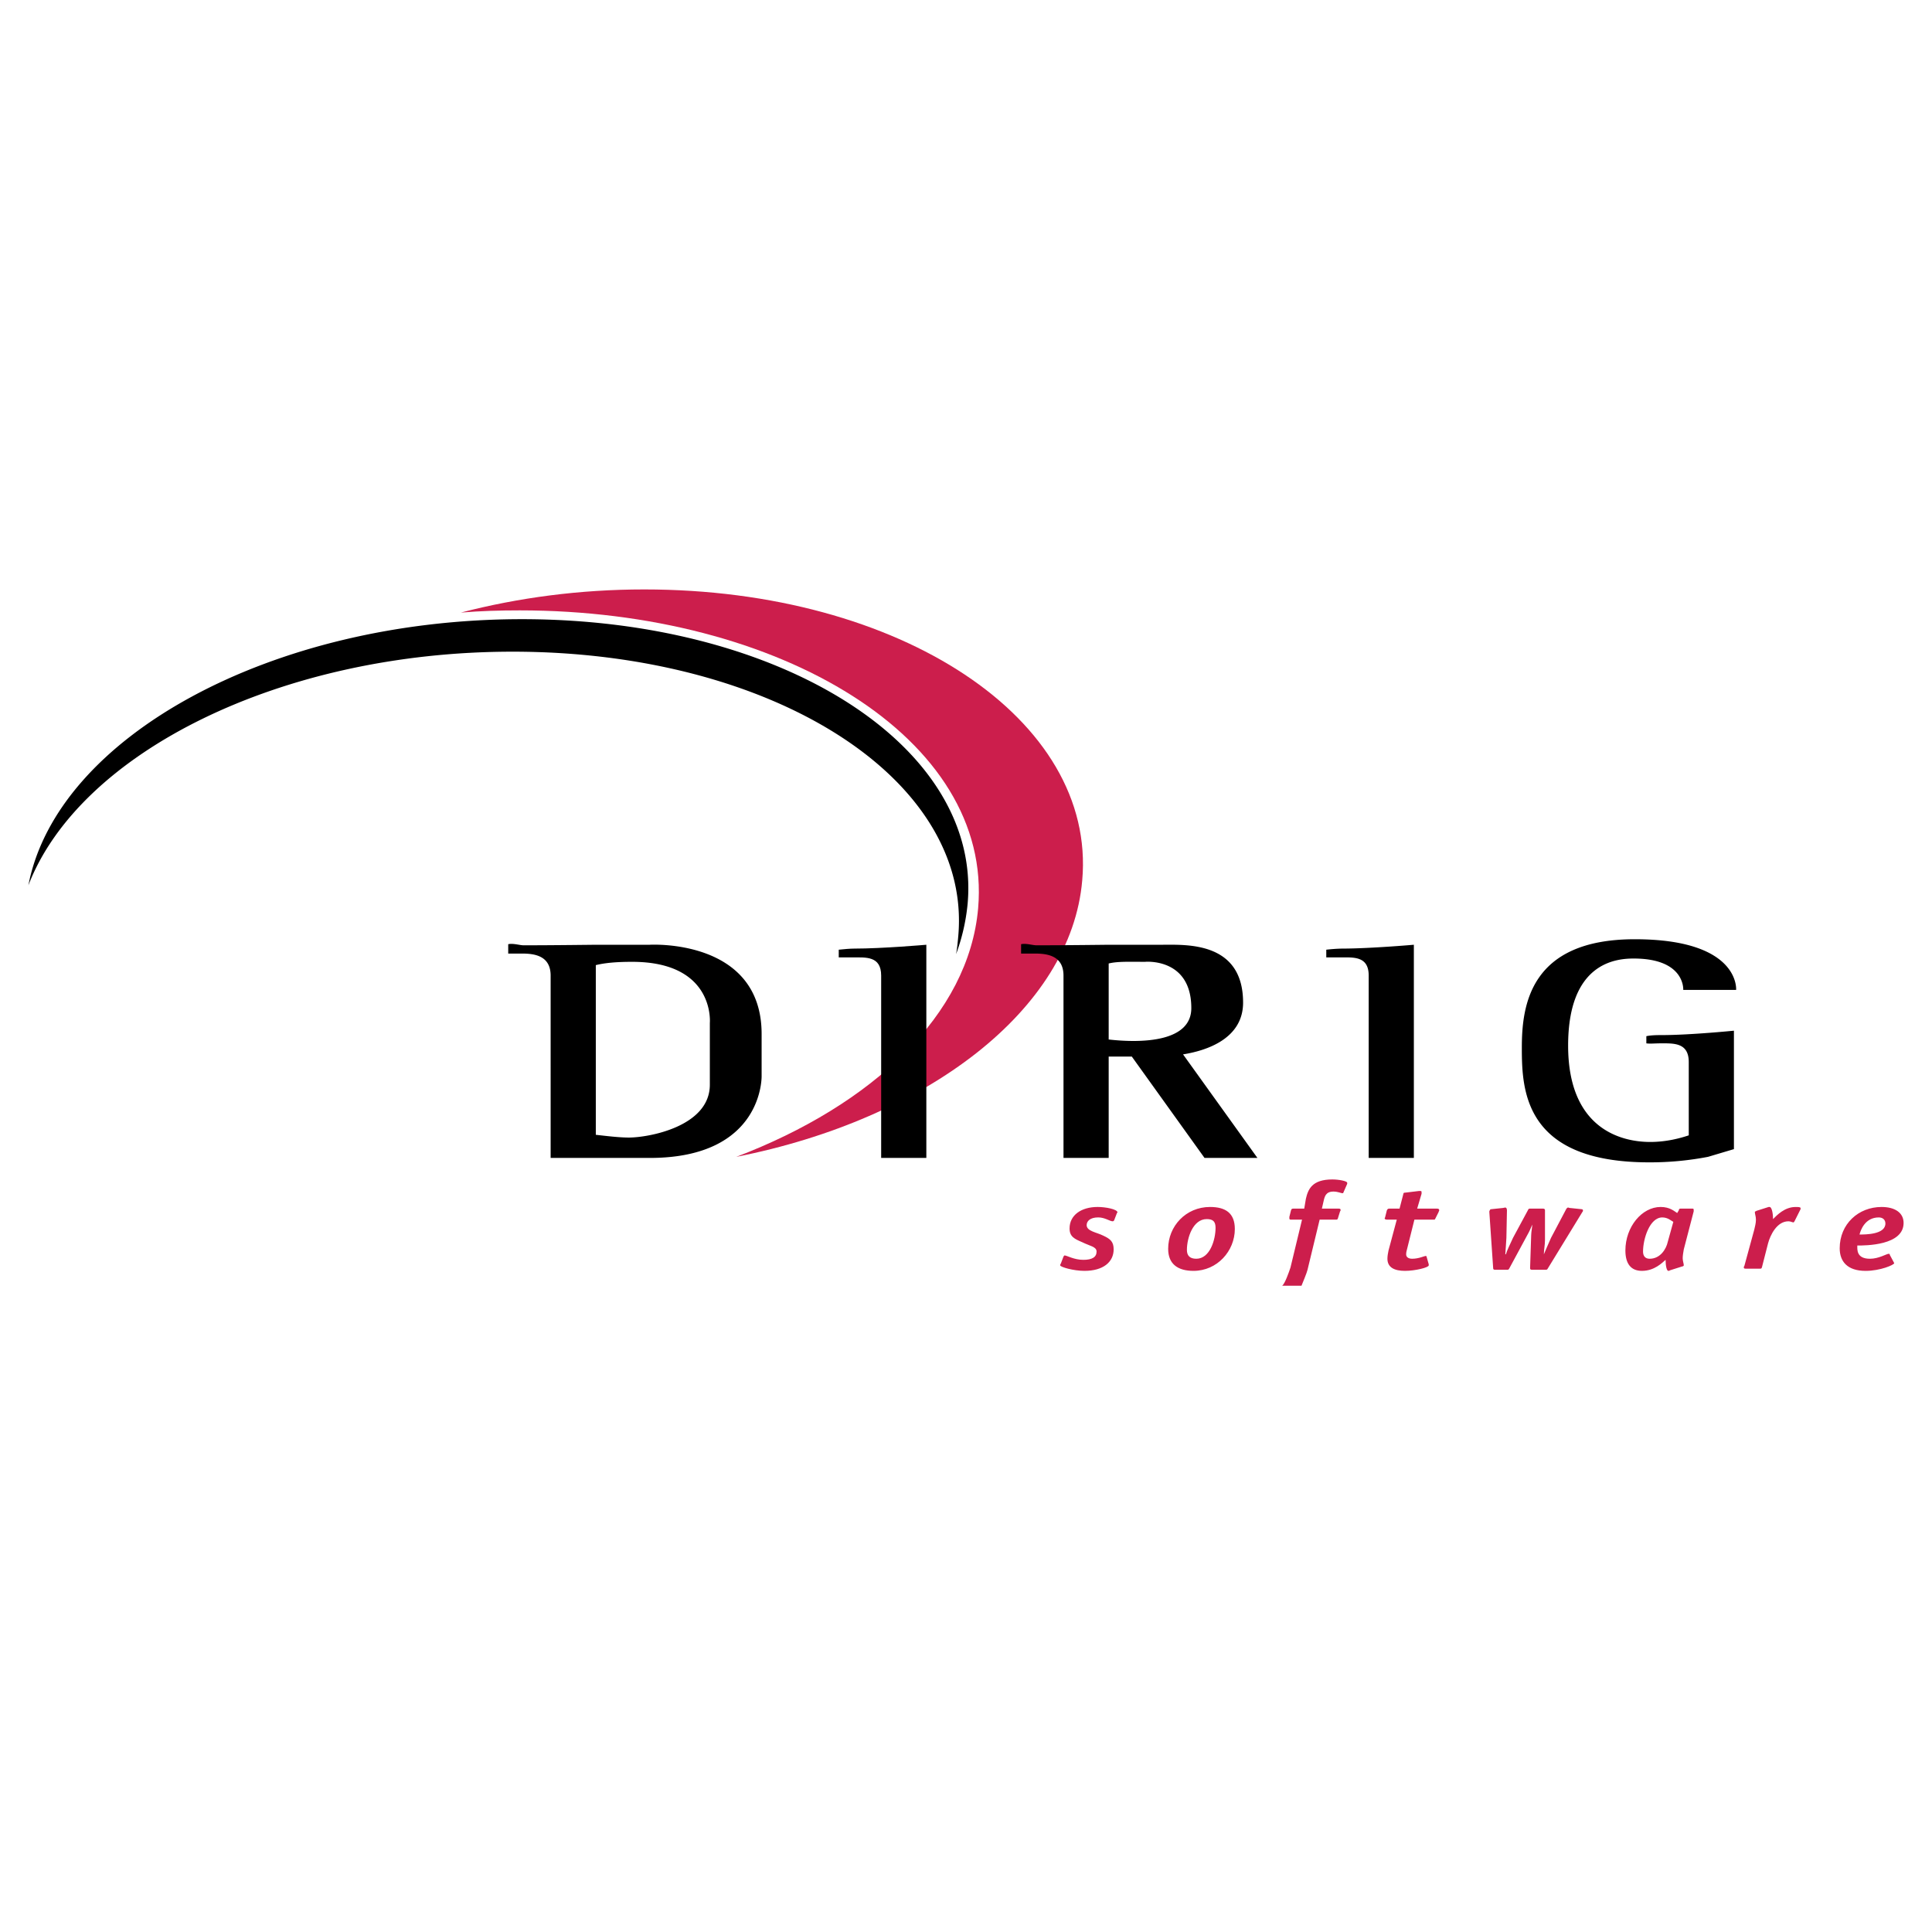
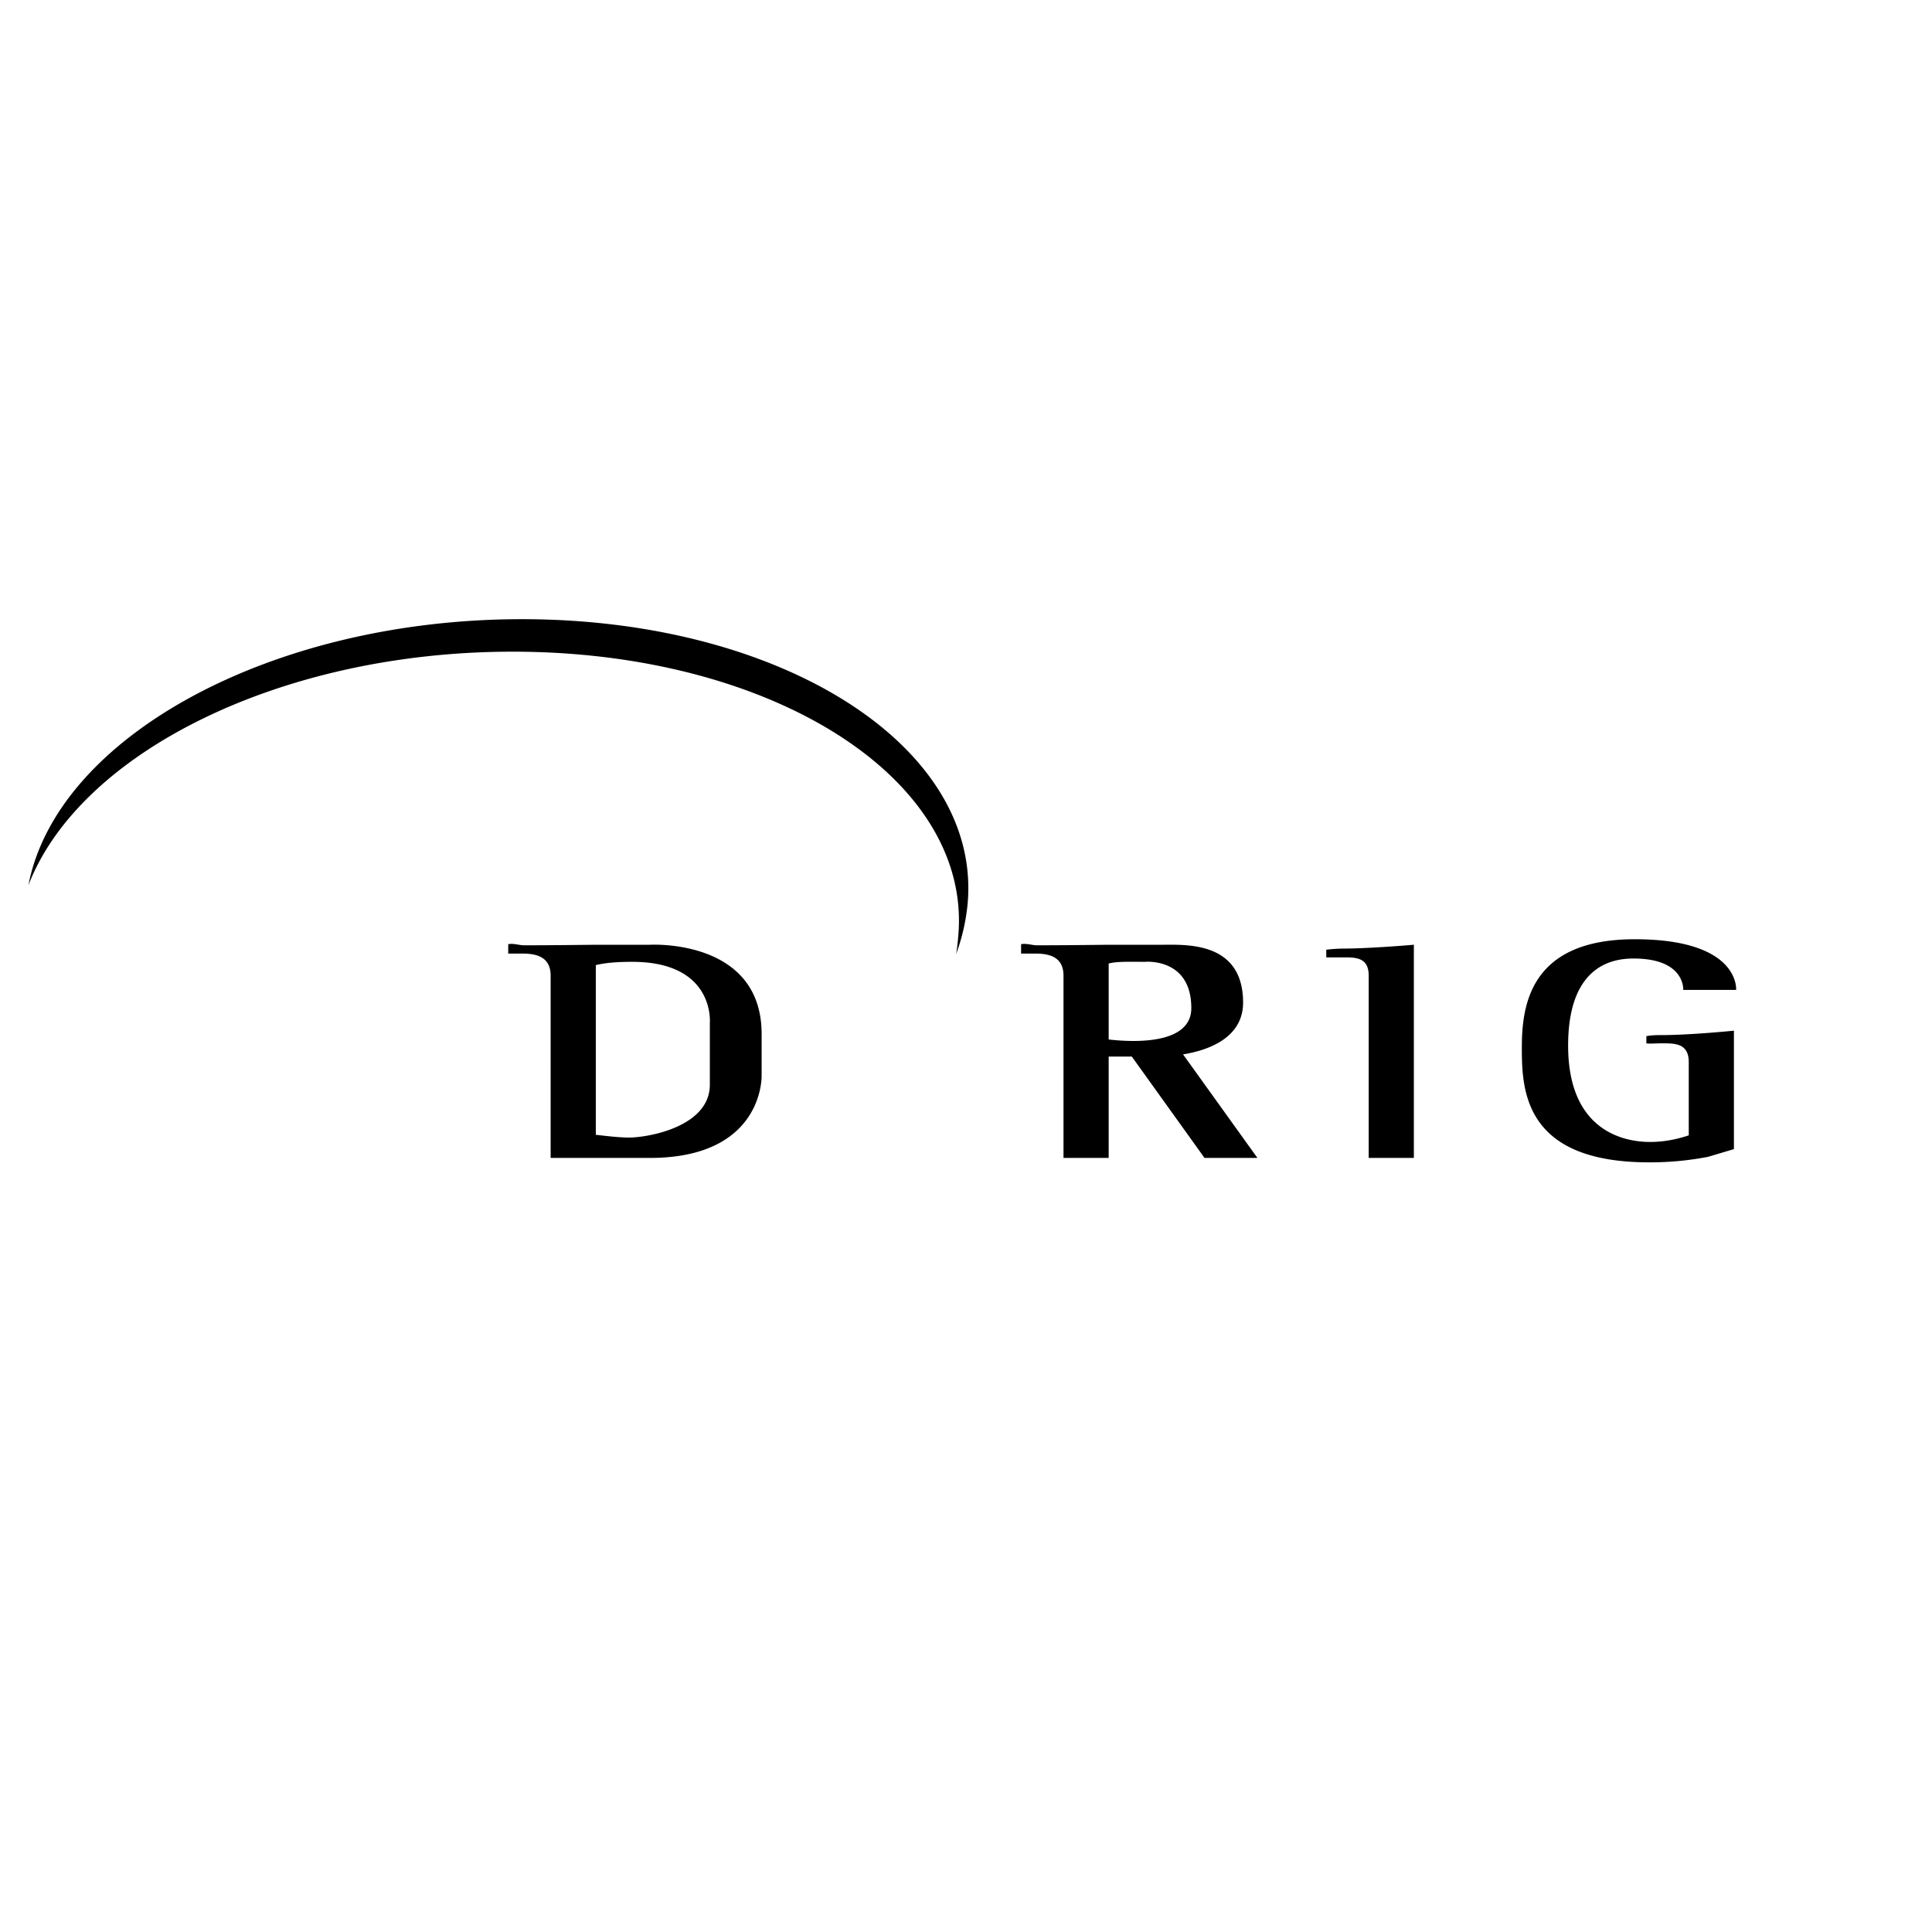
<svg xmlns="http://www.w3.org/2000/svg" width="2500" height="2500" viewBox="0 0 192.756 192.756">
  <g fill-rule="evenodd" clip-rule="evenodd">
-     <path fill="#fff" d="M0 0h192.756v192.756H0V0z" />
-     <path d="M45.979 61.117c5.716-1.484 11.871-2.309 18.302-2.309 25.557 0 45.124 12.971 43.694 29.02-1.1 12.917-15.554 23.852-34.515 27.59 13.575-5.166 23.193-14.18 24.128-24.788 1.484-16.928-19.732-29.733-45.728-29.733-1.979 0-3.902.055-5.881.22z" fill="#cc1e4c" />
    <path d="M2.834 88.322C5.693 73.483 27.127 61.776 52.08 61.776c25.941 0 45.838 12.696 44.463 28.36a19.865 19.865 0 0 1-1.154 5.056c.11-.604.165-1.209.22-1.814 1.374-15.664-18.522-28.36-44.464-28.36-23.139.001-43.199 10.059-48.311 23.304zM141.061 94.258v21.269h-4.506V97.336c0-1.979-1.539-1.814-2.857-1.814h-1.375v-.77a16.81 16.81 0 0 1 1.539-.11c2.802.001 7.199-.384 7.199-.384zM172.994 102.832v11.816l-2.584.77a30.56 30.56 0 0 1-5.881.549c-12.477 0-12.695-7.199-12.695-11.432 0-4.176.77-10.827 11.266-10.827 10.553 0 10.113 5.057 10.113 5.057h-5.275s.219-3.133-4.947-3.133c-1.812 0-6.539.44-6.539 8.684 0 8.299 5.275 9.617 8.188 9.617 1.65 0 3.023-.385 3.848-.66v-7.309c0-1.979-1.539-1.869-2.857-1.869-.549 0-.99.055-1.375 0v-.715c.496-.109 1.154-.109 1.539-.109 2.801 0 7.199-.439 7.199-.439zM59.444 115.527h-4.507V97.336c0-1.979-1.594-2.199-2.858-2.199h-1.374v-.934c.495-.11 1.154.11 1.539.11 2.803 0 7.2-.055 7.2-.055h5.386s11.157-.66 11.157 8.904v4.176s.22 8.189-11.157 8.189h-5.386zm0-19.236v16.928c.989.111 2.309.275 3.298.275 1.979 0 8.079-1.1 8.079-5.275v-6.156s.549-6.101-7.75-6.101c-1.593-.001-2.747.11-3.627.329zM124.023 100.029c0 3.572-3.572 4.781-5.99 5.166l7.42 10.332h-5.277l-7.254-10.111h-2.309v10.111h-4.508V97.336c0-1.979-1.594-2.199-2.857-2.199h-1.373v-.934c.494-.11 1.154.11 1.539.11 2.803 0 7.199-.055 7.199-.055H116c2.363 0 8.023-.33 8.023 5.771zm-13.41-3.902c.879-.22 2.088-.166 3.627-.166 0 0 4.617-.439 4.617 4.617 0 3.354-4.836 3.518-8.244 3.133v-7.584z" />
-     <path d="M92.421 94.258v21.269h-4.507V97.336c0-1.979-1.539-1.814-2.858-1.814h-1.374v-.77c.495-.055 1.154-.11 1.539-.11 2.803.001 7.2-.384 7.2-.384z" />
-     <path d="M111.438 121.023l.055-.055c0-.33-1.209-.549-1.979-.549-1.648 0-2.803.824-2.803 2.143 0 .824.494 1.045 1.264 1.375.77.385 1.43.439 1.43.934 0 .549-.439.824-1.32.824-.934 0-1.648-.439-1.867-.439-.057 0-.057.055-.111.109l-.273.715c-.057.055-.057.109-.057.166 0 .164 1.32.549 2.42.549 1.867 0 2.912-.879 2.912-2.145 0-.768-.33-1.043-1.045-1.373-.658-.33-1.648-.439-1.648-1.045 0-.385.33-.77 1.154-.77.66 0 1.154.385 1.43.385.055 0 .109 0 .164-.109l.274-.715zM123.199 122.617c0-1.594-.936-2.197-2.473-2.197-2.42 0-4.178 1.924-4.178 4.176 0 1.539.988 2.199 2.527 2.199 2.364 0 4.124-1.979 4.124-4.178zm-3.847 2.969c-.66 0-.934-.33-.934-.879 0-1.209.604-3.078 1.979-3.078.658 0 .879.275.879.879-.001 1.154-.549 3.078-1.924 3.078zM129.85 128.279h-1.924c.275-.221.66-1.32.824-1.814l1.154-4.781h-1.1c-.055 0-.164 0-.164-.109v-.166l.164-.658c.055-.111.055-.166.221-.166h1.098l.166-.988c.219-.936.605-1.924 2.639-1.924.658 0 1.482.164 1.482.33v.109l-.385.879c0 .055-.055.055-.109.055-.109 0-.439-.164-.879-.164-.77 0-.879.494-.99.988l-.164.715h1.703c.111 0 .166.055.166.109 0 .057 0 .111-.055.166l-.221.715c-.055.109-.055.109-.219.109h-1.596l-1.209 5.002c-.054.273-.493 1.318-.602 1.593zM142.326 125.365c0-.055-.057-.055-.111-.055-.109 0-.658.275-1.318.275-.385 0-.605-.166-.605-.439 0-.221.057-.385.111-.605l.713-2.857h1.924c.111 0 .111 0 .166-.109l.33-.66c0-.055.055-.109.055-.164 0-.111-.055-.166-.221-.166h-1.979l.439-1.484v-.164c0-.109-.055-.109-.109-.109h-.164l-1.375.164c-.055 0-.164 0-.164.109l-.385 1.484h-1.045c-.109 0-.164.055-.219.166l-.166.658c0 .055-.055.111-.055.166s.109.109.221.109h.988l-.824 3.078c-.055.275-.109.549-.109.824 0 .879.713 1.209 1.758 1.209.99 0 2.363-.33 2.363-.549v-.111l-.219-.77zM157.879 120.914c.055-.055.055-.109.055-.164 0-.057-.055-.111-.164-.111l-1.045-.109c-.164 0-.219-.055-.273-.055-.057 0-.111.055-.166.109l-1.539 2.914c-.275.604-.549 1.264-.715 1.648 0-.439.111-.936.111-1.43v-2.967c0-.111-.055-.166-.221-.166h-1.264c-.166 0-.166.055-.221.166l-1.482 2.748c-.275.604-.605 1.264-.715 1.648h-.055c0-.109.109-1.43.109-1.648l.055-2.748c0-.221-.109-.275-.164-.275-.057 0-.221.055-.33.055l-1.045.109c-.109 0-.164.055-.164.111-.055.055-.055.109-.055.164l.383 5.605c0 .166.111.166.221.166h1.154c.109 0 .164 0 .221-.111l1.812-3.352c.221-.385.385-.77.494-1.045 0 .221-.109.77-.109 1.045l-.109 3.297c0 .166.109.166.219.166h1.32c.109 0 .164 0 .219-.111l3.463-5.659zM166.398 123.883c-.164.768-.77 1.703-1.814 1.703-.439 0-.658-.275-.658-.715 0-1.264.658-3.408 1.922-3.408.551 0 .881.33 1.1.441l-.55 1.979zm1.428 2.472c.057 0 .166-.055.166-.109 0-.166-.109-.441-.109-.715 0-.221.055-.605.109-.881l.988-3.791v-.109c0-.111 0-.166-.109-.166h-1.209c-.109 0-.164.055-.164.166l-.166.273c-.273-.164-.715-.604-1.648-.604-1.869 0-3.518 1.979-3.518 4.342 0 1.318.551 2.033 1.648 2.033 1.266 0 2.033-.824 2.363-1.1 0 .605.111 1.1.275 1.1.109 0 .164-.055.164-.055l1.21-.384zM176.4 124.047c.221-.824.881-2.199 2.035-2.199.219 0 .383.111.494.111.055 0 .055-.055.109-.111l.605-1.209v-.109c0-.109-.275-.109-.496-.109-1.098 0-1.867.824-2.252 1.209 0-.715-.166-1.209-.33-1.209h-.111l-1.209.385c-.055.055-.164.055-.164.109 0 .219.109.439.109.77 0 .385-.109.715-.164.988l-.99 3.629c-.055.055-.055.109-.055.164 0 .109.109.109.221.109h1.373c.166 0 .166 0 .221-.164l.604-2.364zM188.547 125.201c0-.055 0-.109-.109-.109-.221 0-.99.494-1.869.494-1.373 0-1.264-.936-1.264-1.32.824 0 4.617 0 4.617-2.252 0-.99-.824-1.594-2.199-1.594-2.309 0-4.176 1.703-4.176 4.121 0 1.32.768 2.254 2.582 2.254 1.484 0 2.857-.605 2.857-.77 0-.055-.055-.055-.055-.109l-.384-.715zm-1.1-3.738c.441 0 .66.275.66.605 0 1.1-1.979 1.1-2.582 1.1.11-.439.549-1.705 1.922-1.705z" fill="#cc1e4c" />
  </g>
</svg>